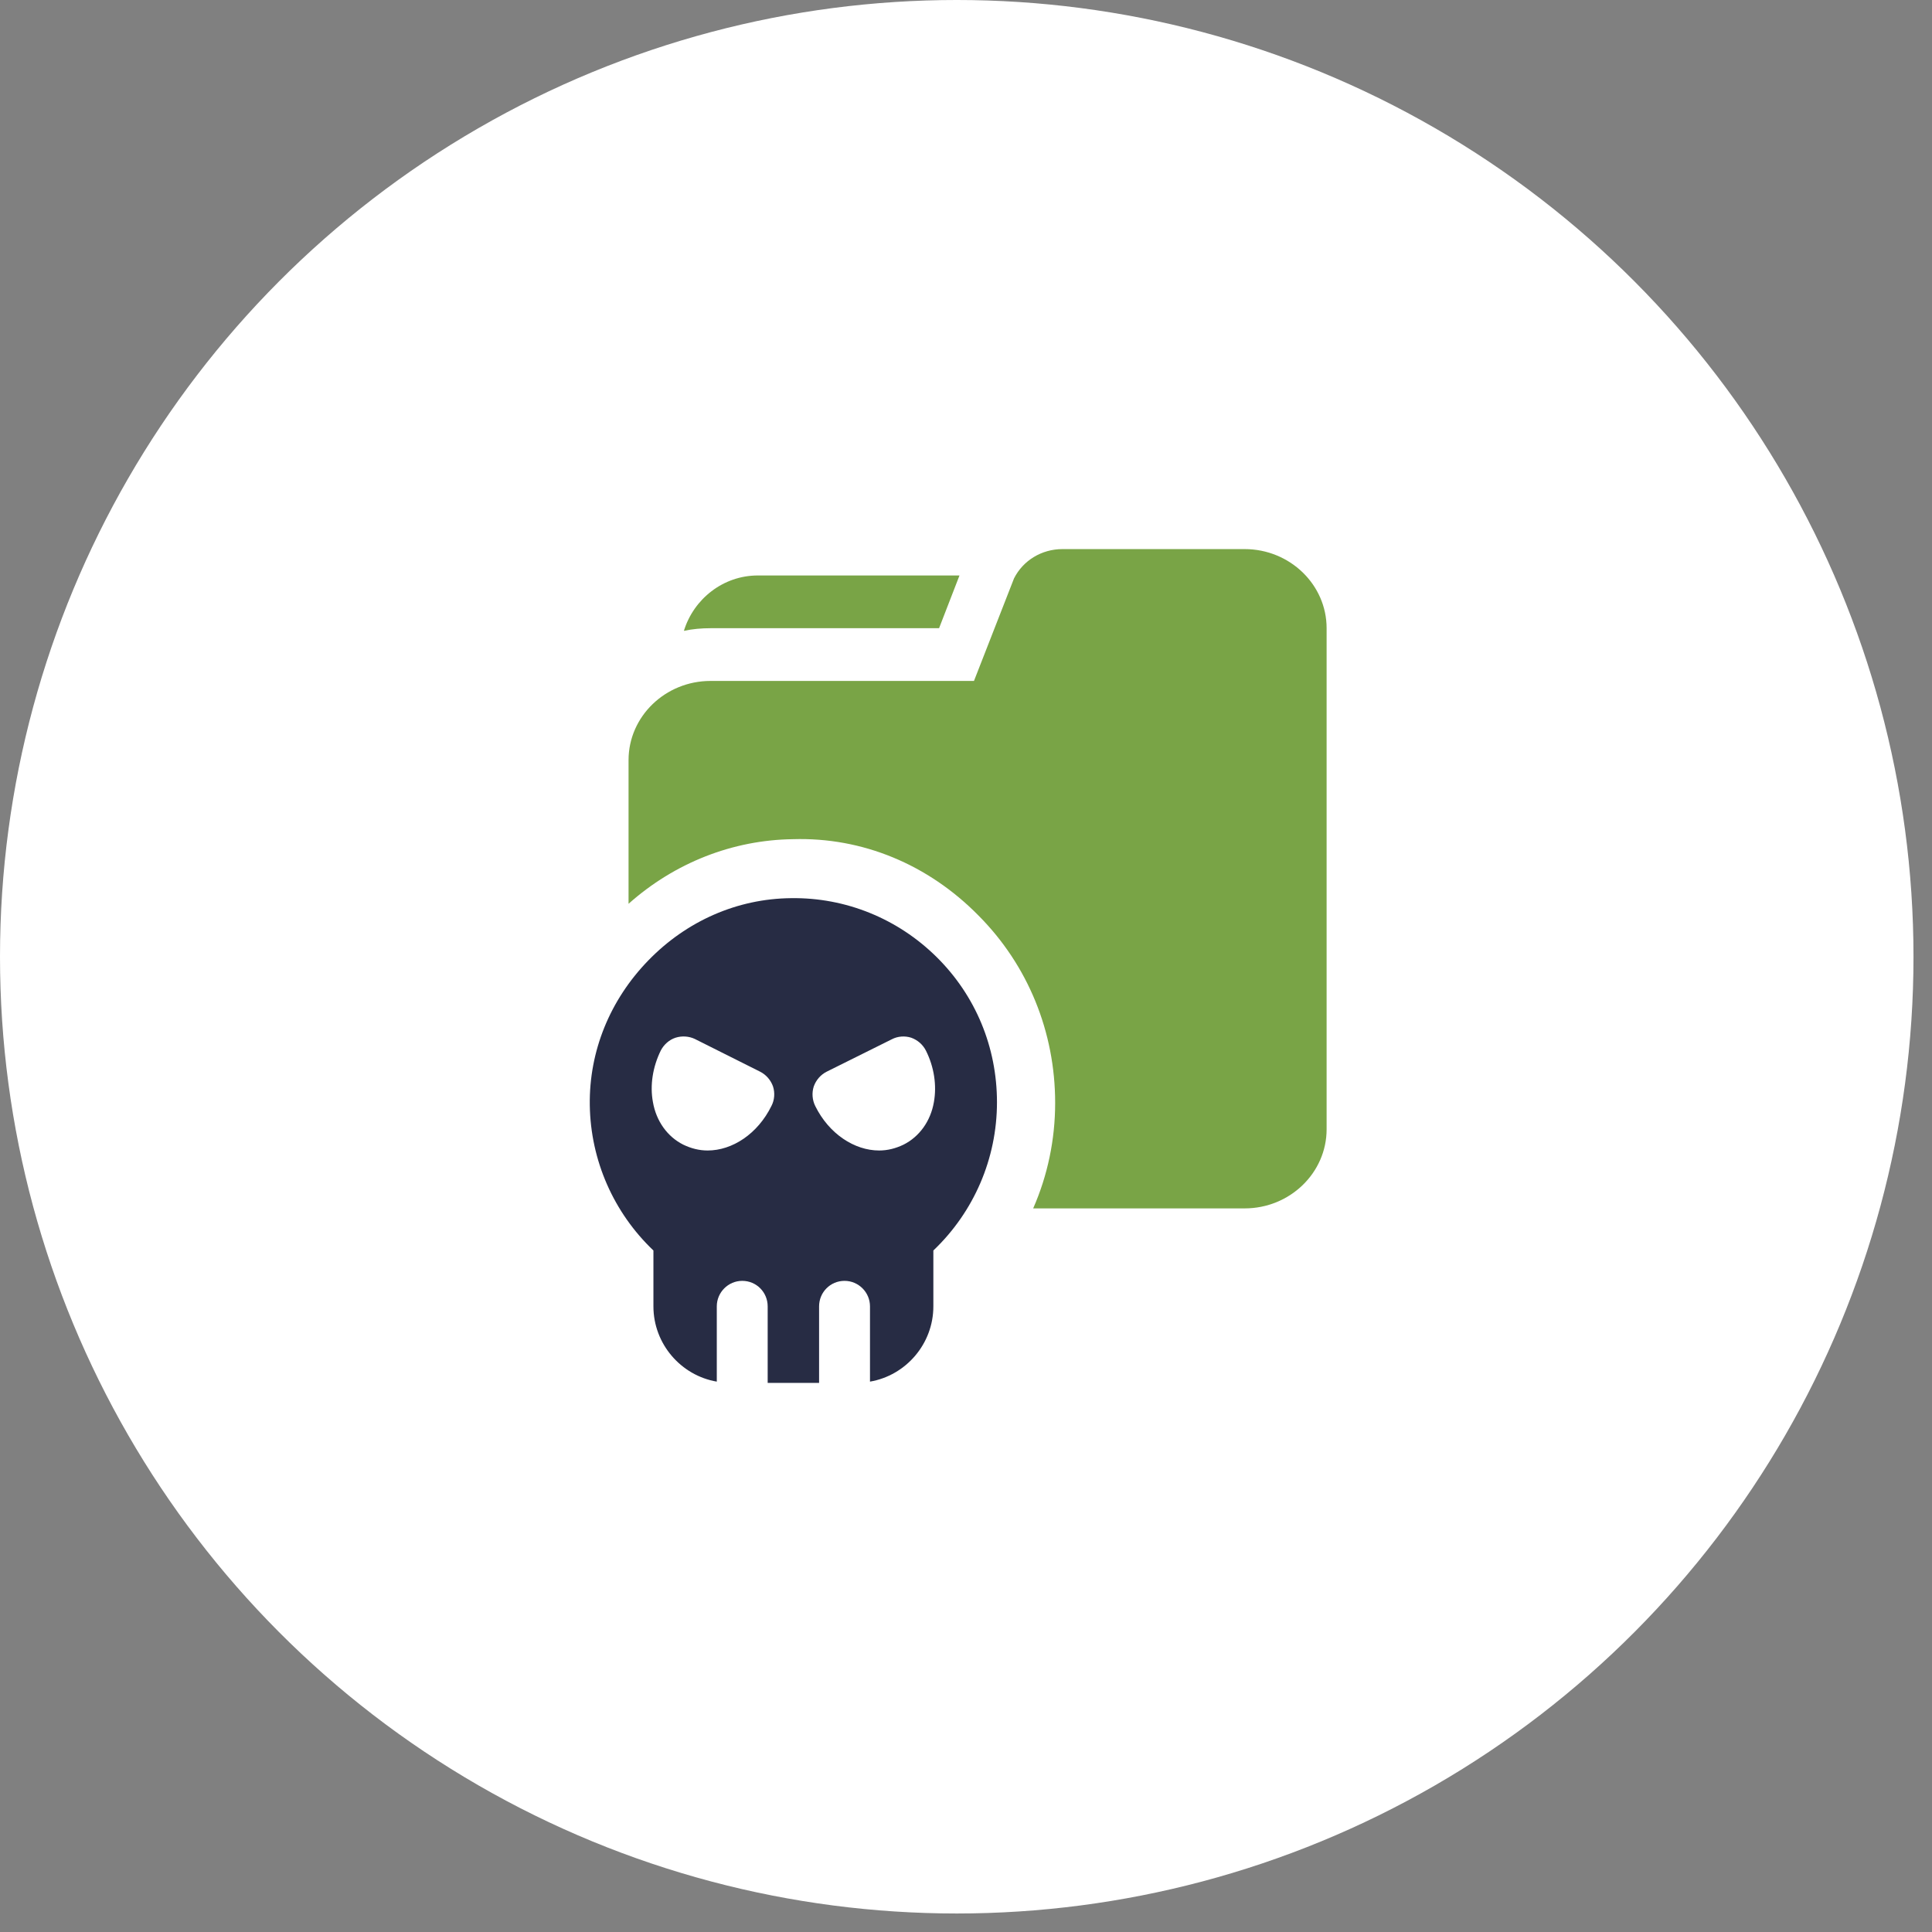
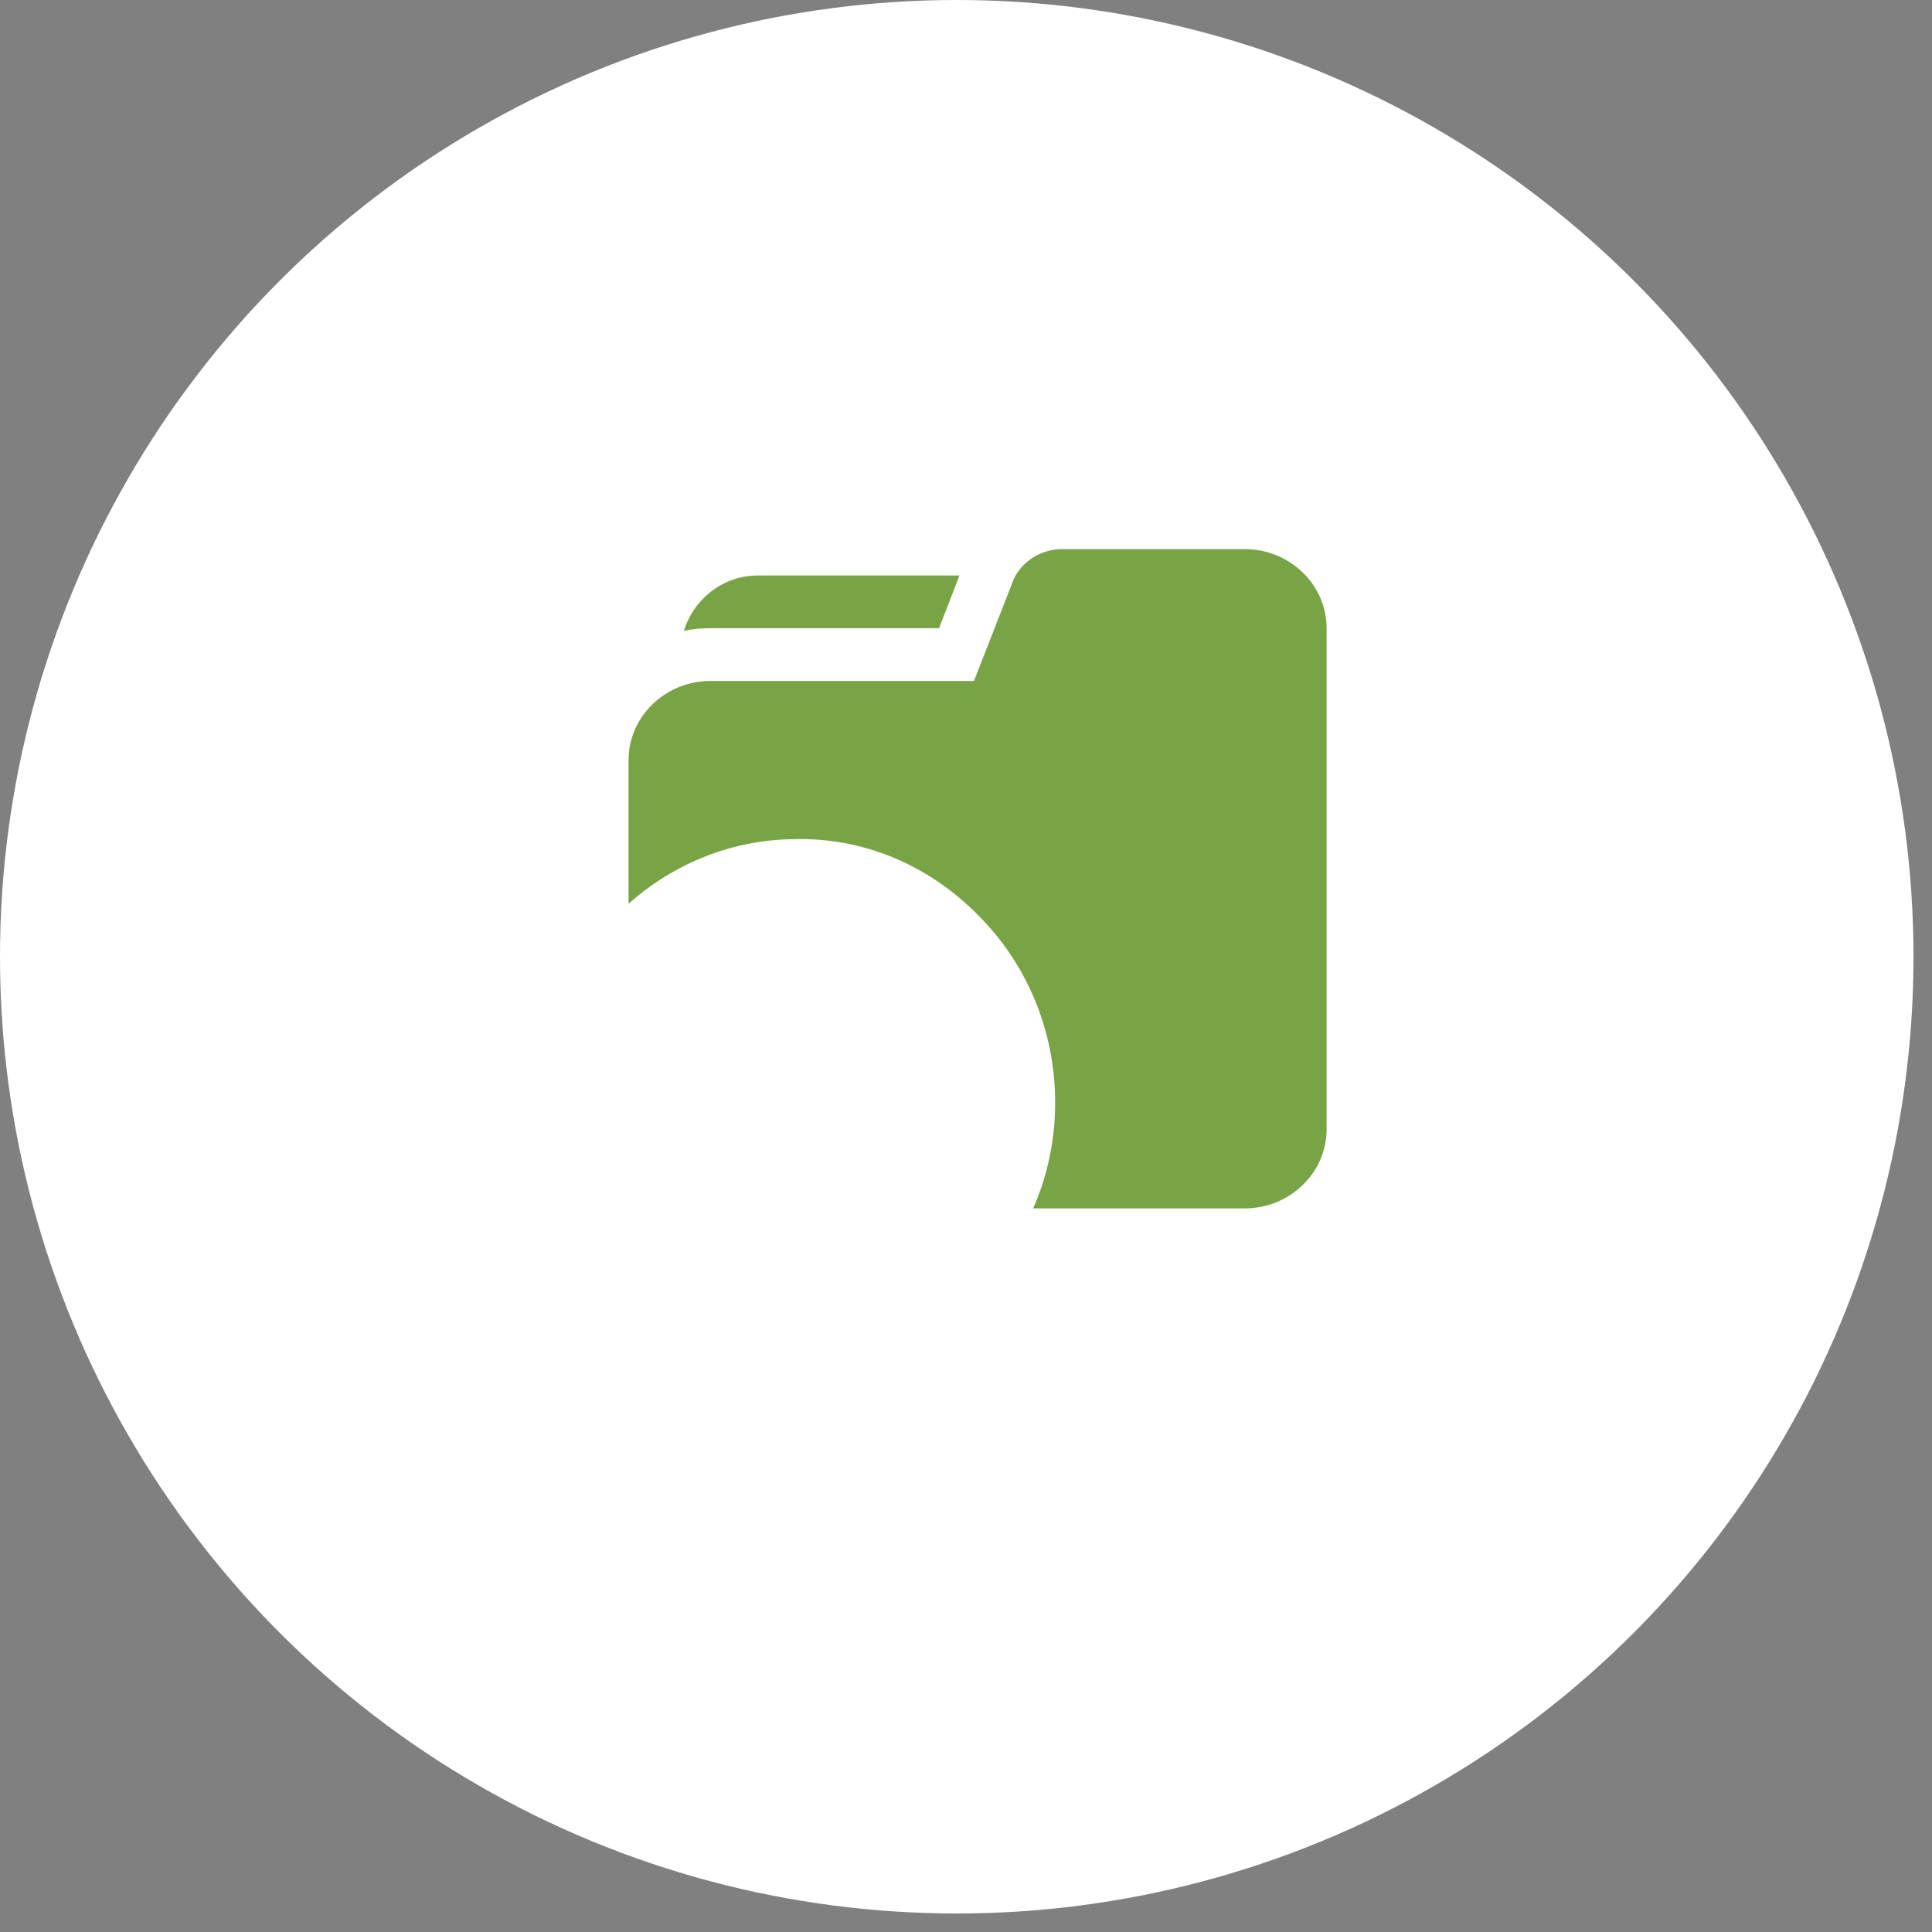
<svg xmlns="http://www.w3.org/2000/svg" width="95" height="95" viewBox="0 0 95 95" fill="none">
  <rect x="0" y="0" width="95" height="95" fill="#808080" stroke="none" />
  <circle cx="47.045" cy="47.045" r="47.045" fill="white" />
-   <path d="M31.88 47.225C33.769 45.28 36.26 44.189 38.9 44.164C41.578 44.126 44.143 45.167 46.058 47.062C47.972 48.956 49.023 51.49 49.023 54.2C49.023 56.973 47.885 59.595 45.895 61.489V64.236C45.895 66.081 44.544 67.636 42.779 67.937V64.236C42.779 63.546 42.216 62.982 41.528 62.982C40.827 62.982 40.276 63.546 40.276 64.236V68H37.748V64.236C37.748 63.546 37.198 62.982 36.497 62.982C35.809 62.982 35.246 63.546 35.246 64.236V67.937C33.481 67.636 32.13 66.081 32.13 64.236V61.489C30.177 59.632 29.039 57.06 29.001 54.338C28.964 51.691 29.99 49.17 31.88 47.225ZM40.089 54.389C40.764 55.756 42.016 56.572 43.23 56.572C43.643 56.572 44.043 56.471 44.431 56.283C45.207 55.894 45.758 55.129 45.92 54.2C46.07 53.372 45.933 52.469 45.532 51.666C45.382 51.365 45.119 51.139 44.806 51.026C44.494 50.926 44.143 50.951 43.855 51.102L40.652 52.695C40.352 52.846 40.126 53.109 40.014 53.423C39.913 53.736 39.938 54.087 40.089 54.389ZM32.105 54.188C32.267 55.129 32.818 55.894 33.594 56.283C33.982 56.471 34.382 56.572 34.795 56.572C36.009 56.572 37.26 55.756 37.936 54.376C38.086 54.087 38.111 53.736 38.011 53.423C37.899 53.109 37.673 52.846 37.373 52.695L34.169 51.089C33.882 50.951 33.531 50.926 33.218 51.026C32.906 51.127 32.643 51.365 32.493 51.654C32.092 52.469 31.954 53.372 32.105 54.188Z" fill="#272C44" />
  <path d="M30.907 37.374V44.441C33.182 42.418 36.031 41.303 38.992 41.264C42.412 41.16 45.642 42.509 48.108 45.012C50.549 47.462 51.884 50.743 51.884 54.232C51.884 56.034 51.515 57.798 50.803 59.419H61.202C63.427 59.419 65.232 57.668 65.232 55.528V30.89C65.232 28.751 63.427 27 61.202 27H52.24C51.222 27 50.307 27.558 49.862 28.439L47.892 33.483H34.937C32.712 33.483 30.907 35.234 30.907 37.374Z" fill="#79A446" />
  <path d="M33.628 31.02C34.047 30.929 34.492 30.89 34.937 30.89H46.176L47.18 28.297H37.264C35.56 28.297 34.111 29.451 33.628 31.02Z" fill="#79A446" />
</svg>